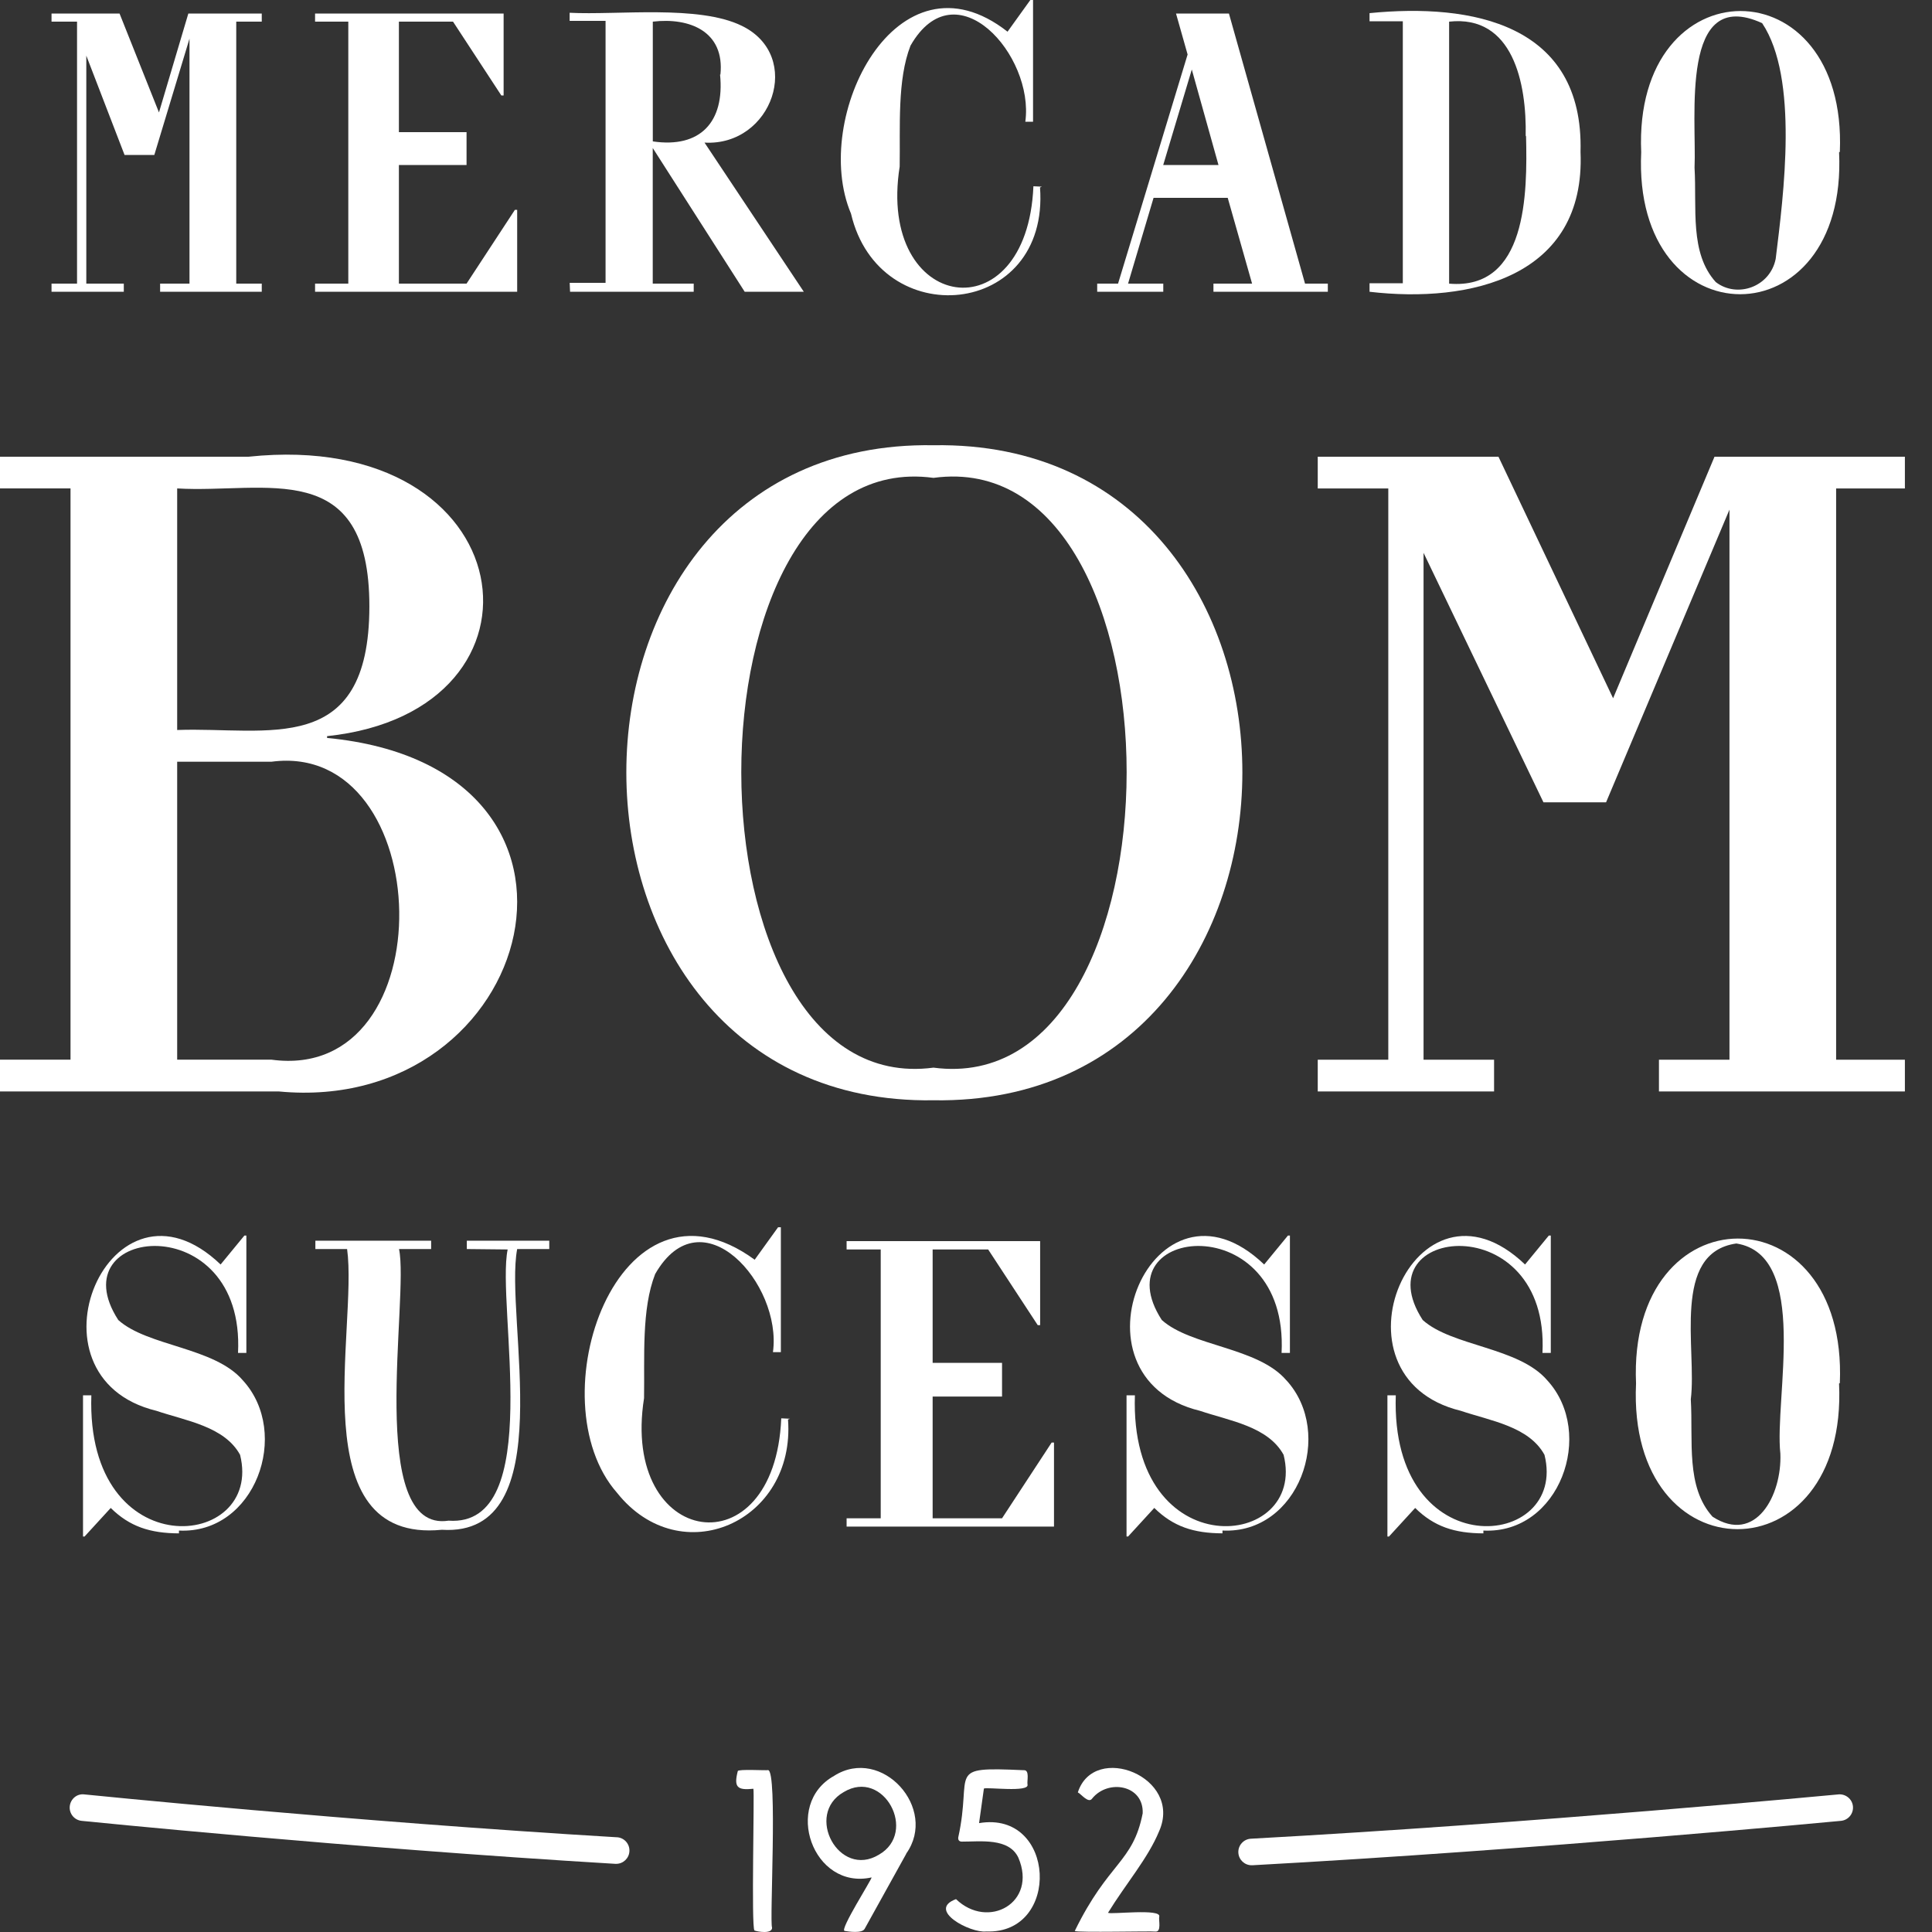
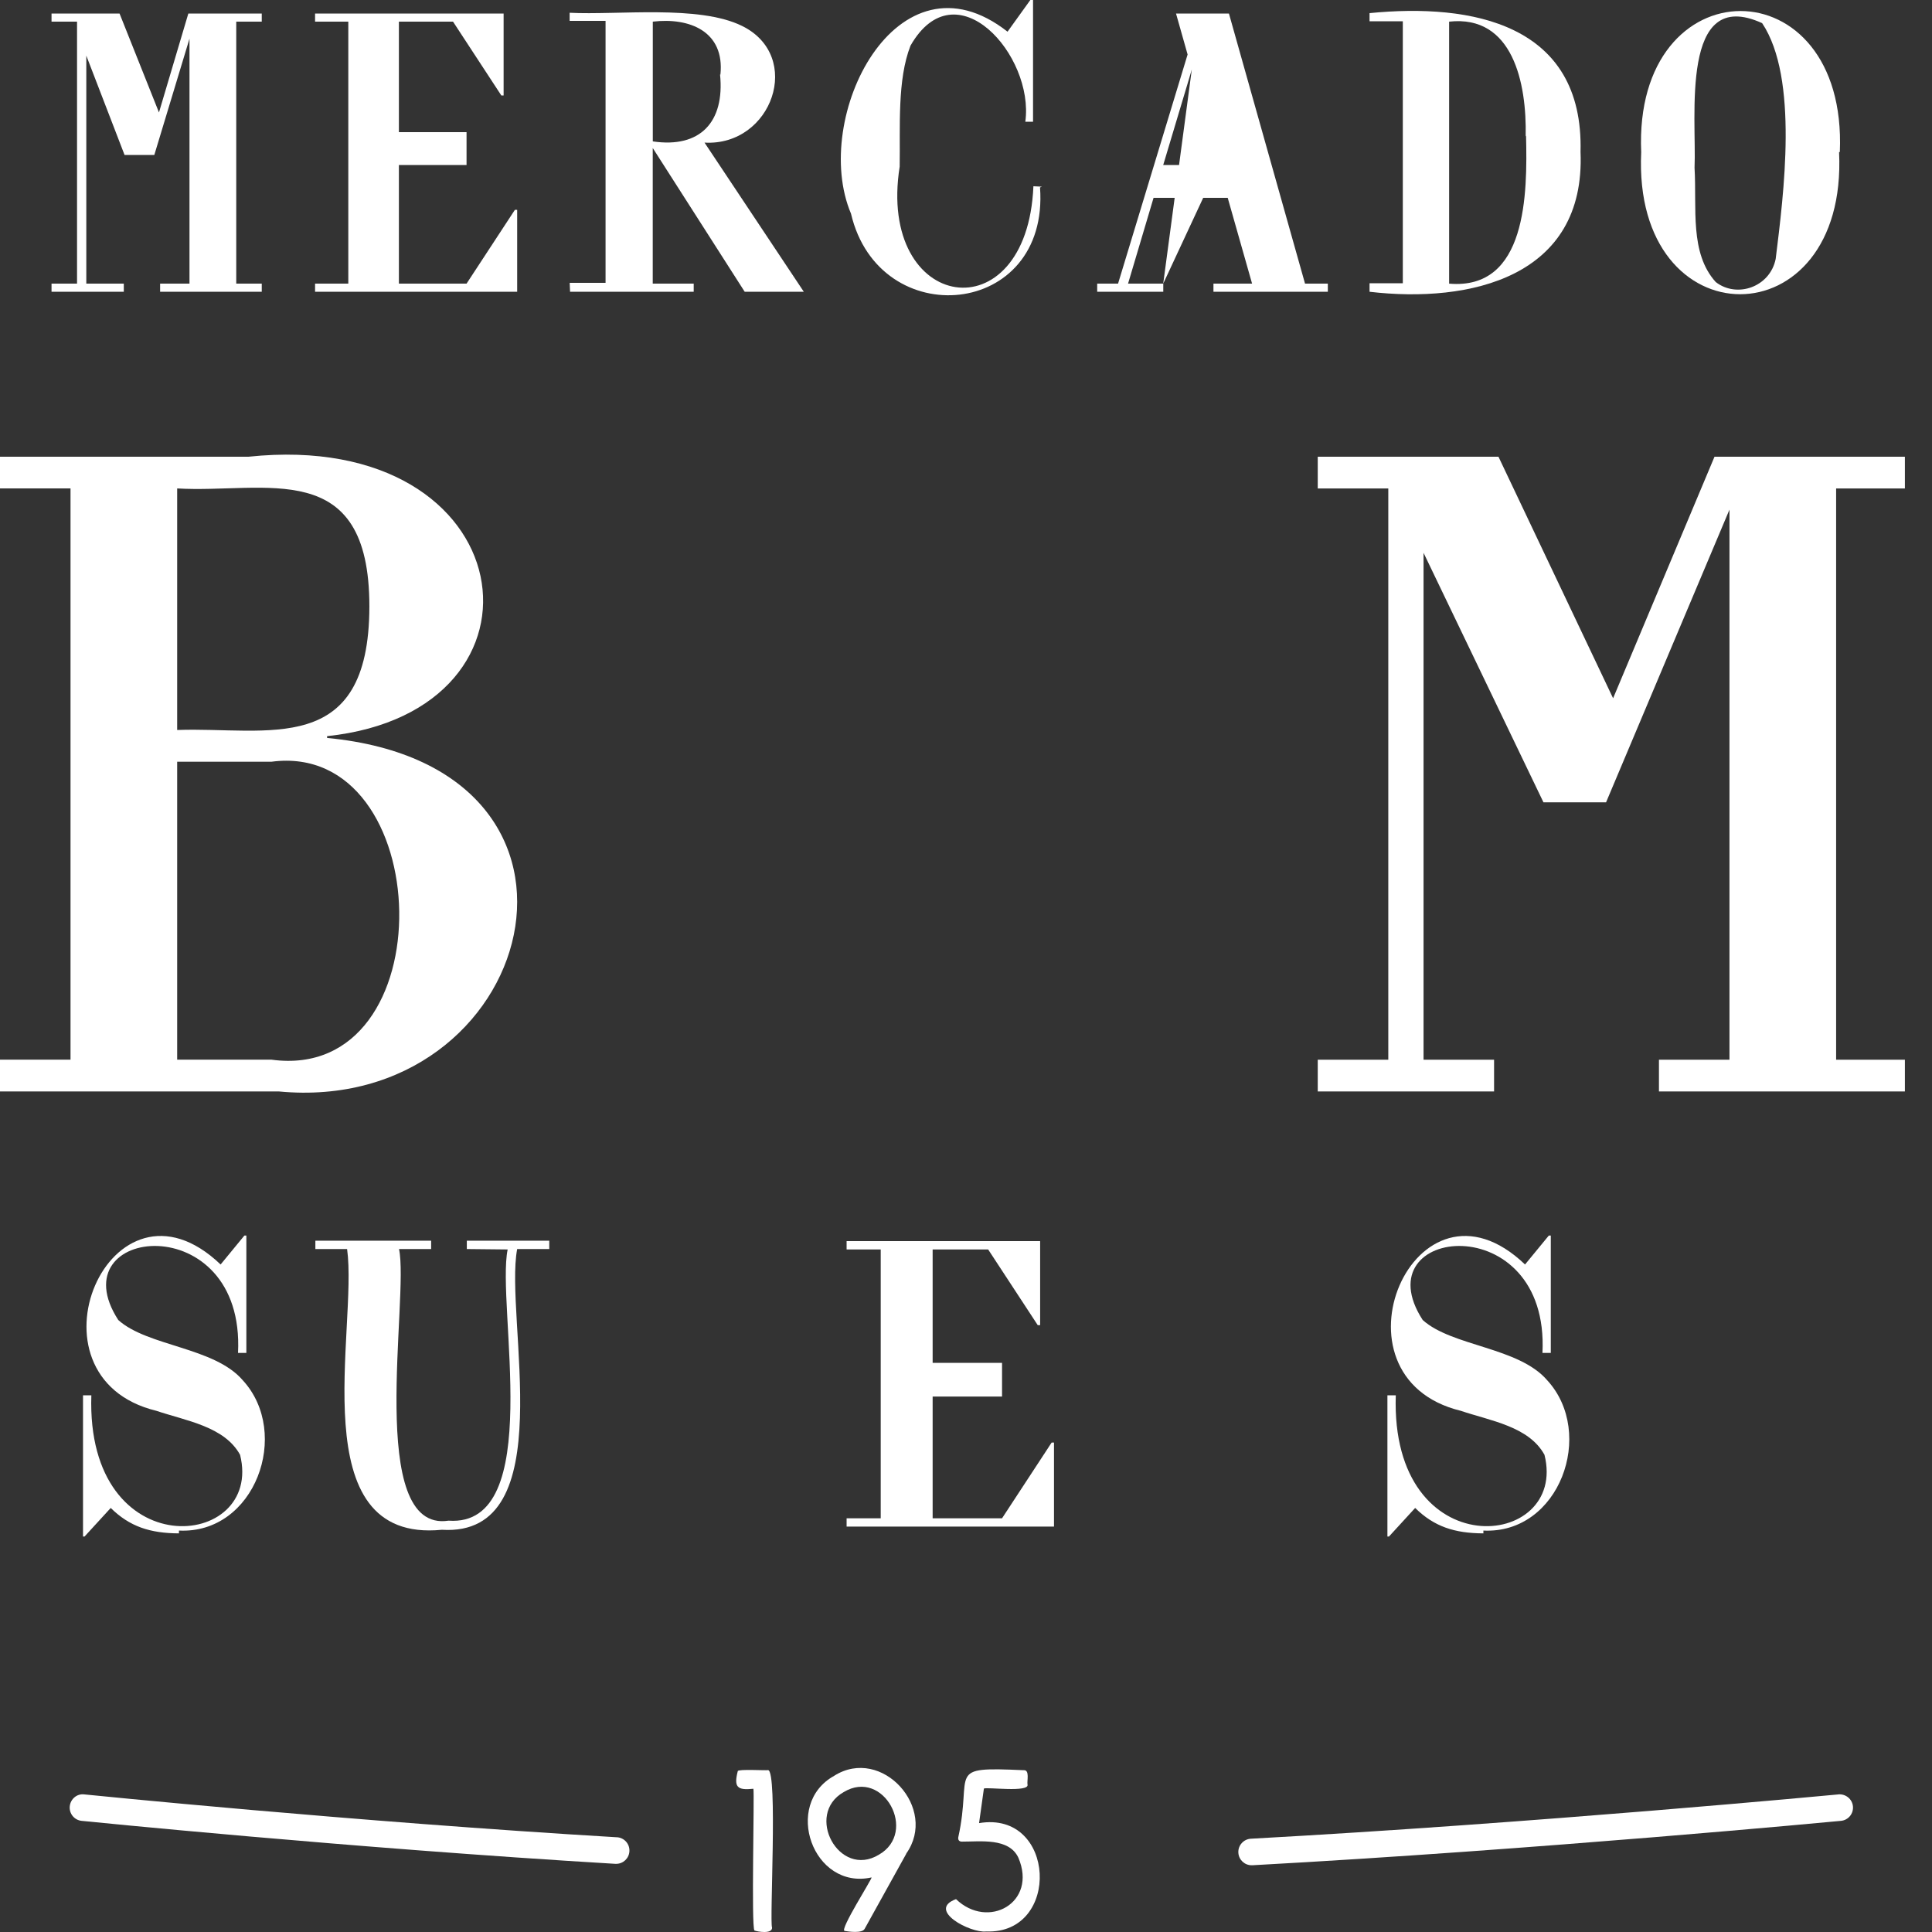
<svg xmlns="http://www.w3.org/2000/svg" width="64" height="64" viewBox="0 0 64 64" fill="none">
  <rect x="0" y="0" width="64" height="64" fill="#333333" stroke="none" />
  <g clip-path="url(#clip0_1_833)">
    <path d="M20.436 60.862C11.63 60.338 2.881 59.451 2.793 59.442C2.549 59.411 2.336 59.593 2.311 59.835C2.286 60.078 2.463 60.293 2.704 60.318C2.792 60.327 11.558 61.215 20.384 61.742C20.393 61.742 20.403 61.742 20.412 61.742C20.643 61.742 20.837 61.561 20.85 61.327C20.865 61.084 20.68 60.876 20.438 60.861L20.436 60.862Z" fill="white" />
    <path d="M60.901 59.442C60.802 59.451 50.87 60.393 41.437 60.91C41.195 60.923 41.009 61.131 41.022 61.373C41.035 61.608 41.23 61.789 41.461 61.789C41.469 61.789 41.477 61.789 41.486 61.789C50.937 61.272 60.885 60.328 60.984 60.318C61.227 60.295 61.404 60.08 61.381 59.838C61.358 59.596 61.142 59.422 60.901 59.441V59.442Z" fill="white" />
    <path d="M2.75 46.223V50.899H2.801L3.668 49.953C4.294 50.569 4.969 50.791 5.928 50.795V50.702C8.45 50.825 9.653 47.477 8.043 45.724C7.1 44.622 4.889 44.603 3.918 43.727C1.896 40.604 8.128 39.951 7.885 44.817H8.161V40.929H8.096L7.308 41.888C3.662 38.398 0.575 45.614 5.18 46.735C6.164 47.067 7.436 47.251 7.953 48.193C8.743 51.358 2.839 51.932 3.026 46.222H2.75V46.223Z" fill="white" />
    <path d="M18.195 41.376V41.1H15.464V41.376L16.817 41.39C16.433 43.239 18.092 50.604 14.86 50.374C12.106 50.798 13.562 42.968 13.218 41.376H14.282V41.1H10.447V41.376H11.498C11.862 44 9.953 51.137 14.637 50.676C18.641 50.926 16.698 43.655 17.132 41.376H18.197H18.195Z" fill="white" />
-     <path d="M25.88 46.985C25.667 52.058 20.55 51.276 21.335 46.315C21.357 44.961 21.247 43.369 21.703 42.204C23.239 39.523 25.915 42.529 25.605 44.791H25.867V40.654H25.775L25 41.73C20.476 38.426 17.736 46.383 20.442 49.453C22.549 52.098 26.357 50.42 26.104 47.023L26.169 46.997L25.881 46.984L25.88 46.985Z" fill="white" />
    <path d="M33.194 50.295H30.895V46.262H33.194V45.146H30.895V41.39H32.734L34.377 43.898H34.456V41.114H28.045V41.39H29.175V50.295H28.045V50.57H34.915V47.787H34.837L33.194 50.295Z" fill="white" />
-     <path d="M42.612 45.724C41.669 44.622 39.458 44.603 38.486 43.727C36.465 40.604 42.697 39.951 42.454 44.817H42.73V40.929H42.665L41.877 41.888C38.23 38.398 35.144 45.614 39.749 46.735C40.733 47.067 42.005 47.251 42.521 48.193C43.312 51.358 37.407 51.932 37.595 46.222H37.318V50.898H37.37L38.237 49.952C38.863 50.568 39.538 50.79 40.496 50.794V50.701C43.019 50.824 44.221 47.475 42.612 45.722V45.724Z" fill="white" />
    <path d="M45.96 46.223V50.899H46.012L46.879 49.953C47.505 50.569 48.18 50.791 49.139 50.795V50.702C51.661 50.825 52.864 47.477 51.254 45.724C50.311 44.622 48.1 44.603 47.129 43.727C45.107 40.604 51.339 39.951 51.096 44.817H51.372V40.929H51.307L50.519 41.888C46.873 38.398 43.786 45.614 48.391 46.735C49.375 47.067 50.647 47.251 51.163 48.193C51.954 51.358 46.05 51.932 46.237 46.222H45.96V46.223Z" fill="white" />
-     <path d="M60.921 45.829L60.947 45.816C61.211 39.422 53.918 39.44 54.196 45.829C53.892 52.264 61.223 52.265 60.921 45.829ZM57.519 41.192C59.96 41.577 58.773 46.328 58.977 48.154C59.032 49.532 58.16 51.169 56.731 50.243C55.838 49.253 56.09 47.745 56.01 46.355C56.216 44.697 55.355 41.499 57.52 41.192H57.519Z" fill="white" />
    <path d="M10.835 24.445V24.386C18.722 23.555 17.369 14.172 8.236 15.129H0V16.18H2.336V35.103H0V36.155H9.228C17.769 36.974 20.929 25.413 10.835 24.445ZM5.869 16.18C8.78 16.354 12.24 15.088 12.236 20.093C12.229 25.125 8.852 24.073 5.869 24.182V16.18ZM5.869 35.103V25.233H8.993C14.472 24.509 14.799 35.889 8.993 35.103H5.868H5.869Z" fill="white" />
-     <path d="M30.923 14.749C17.344 14.526 17.369 36.656 30.923 36.448C44.551 36.658 44.581 14.53 30.923 14.749ZM30.923 35.367C22.447 36.49 22.42 14.682 30.923 15.83C39.465 14.672 39.444 36.496 30.923 35.367Z" fill="white" />
    <path d="M63.102 16.181V15.13H56.795L53.436 23.131L49.639 15.13H43.652V16.181H45.989V35.104H43.652V36.156H49.493V35.104H47.157V18.313L51.129 26.578H53.203L57.291 16.882V35.104H54.955V36.156H63.102V35.104H60.824V16.181H63.102Z" fill="white" />
    <path d="M4.101 9.396H2.859V1.843L4.126 5.133H5.112L6.277 1.281V9.396H5.304V9.665H8.671V9.396H7.826V0.717H8.671V0.448H6.239L5.266 3.725L3.96 0.448H1.707V0.717H2.552V9.396H1.707V9.665H4.101V9.396Z" fill="white" />
    <path d="M17.132 6.952H17.056L15.455 9.396H13.214V5.466H15.455V4.378H13.214V0.717H15.007L16.607 3.162H16.683V0.448H10.437V0.717H11.538V9.396H10.437V9.665H17.132V6.952Z" fill="white" />
    <path d="M18.872 9.37L18.884 9.664H22.98V9.396H21.623V4.903L24.669 9.665H26.627L23.338 4.724C25.577 4.851 26.627 1.861 24.579 0.858C23.148 0.152 20.453 0.506 18.87 0.423V0.691H20.06V9.37H18.87H18.872ZM21.625 0.717C22.847 0.572 24.012 1.043 23.865 2.47H23.853C24.011 4.044 23.192 4.917 21.625 4.684V0.717Z" fill="white" />
    <path d="M34.45 6.209L34.515 6.183L34.233 6.17C34.024 11.115 29.039 10.352 29.803 5.518C29.824 4.199 29.718 2.646 30.162 1.511C31.659 -1.103 34.267 1.829 33.965 4.033H34.221V0H34.131L33.376 1.05C29.718 -1.822 26.844 3.897 28.191 7.079C29.122 11.051 34.77 10.546 34.452 6.209H34.45Z" fill="white" />
-     <path d="M38.533 9.396H37.368L38.213 6.554H40.67L41.477 9.396H40.197V9.664H43.986V9.396H43.231L40.71 0.448H38.957L39.341 1.805L37.037 9.396H36.346V9.664H38.535V9.396H38.533ZM39.48 2.303L40.364 5.466H38.533L39.48 2.303Z" fill="white" />
+     <path d="M38.533 9.396H37.368L38.213 6.554H40.67L41.477 9.396H40.197V9.664H43.986V9.396H43.231L40.71 0.448H38.957L39.341 1.805L37.037 9.396H36.346V9.664H38.535V9.396H38.533ZL40.364 5.466H38.533L39.48 2.303Z" fill="white" />
    <path d="M52.357 5.032C52.469 0.786 48.754 0.1 45.368 0.435V0.705H46.47V9.383H45.368V9.665C48.691 10.054 52.532 9.187 52.357 5.032ZM48.005 0.717C50.115 0.485 50.578 2.751 50.54 4.519L50.552 4.493C50.599 6.412 50.584 9.617 48.004 9.396V0.717H48.005Z" fill="white" />
    <path d="M60.921 5.044L60.947 5.031C61.205 -1.201 54.097 -1.183 54.367 5.043C54.072 11.314 61.216 11.315 60.922 5.043L60.921 5.044ZM58.374 0.768C59.591 2.592 59.084 6.449 58.822 8.576C58.636 9.505 57.544 9.889 56.837 9.344C55.967 8.38 56.212 6.91 56.134 5.555C56.207 3.891 55.635 -0.483 58.374 0.767V0.768Z" fill="white" />
    <path d="M25.446 58.637C25.392 58.655 24.455 58.597 24.44 58.67C24.304 59.201 24.418 59.312 24.957 59.255C24.996 59.377 24.883 63.842 24.992 63.95C25.105 63.993 25.58 64.072 25.576 63.856C25.487 63.672 25.765 58.675 25.445 58.637H25.446Z" fill="white" />
    <path d="M27.634 58.826C25.921 59.772 26.931 62.623 28.873 62.192C28.88 62.258 27.809 63.93 27.978 63.964C28.118 63.988 28.555 64.052 28.642 63.896L30.022 61.407L30.019 61.404C31.085 59.909 29.211 57.83 27.634 58.825V58.826ZM29.113 61.44C27.794 62.239 26.645 60.106 27.949 59.365C29.269 58.567 30.416 60.698 29.113 61.44Z" fill="white" />
    <path d="M32.433 60.393L32.593 59.248C32.697 59.194 34.101 59.384 34.038 59.117C34.013 59.006 34.121 58.619 33.907 58.64C31.287 58.523 32.228 58.675 31.743 60.868C31.733 60.956 31.777 61.007 31.866 61.006C32.468 61.009 33.424 60.869 33.736 61.541C34.37 63.034 32.729 63.934 31.669 62.911C30.685 63.274 32.148 64.045 32.669 63.982C35.154 64.081 34.987 59.965 32.434 60.393H32.433Z" fill="white" />
-     <path d="M35.704 59.375C35.81 59.424 36.057 59.753 36.177 59.581C36.708 58.921 37.892 59.13 37.853 60.069C37.527 61.717 36.724 61.669 35.603 63.966C35.672 64.024 38.19 63.966 38.271 63.986C38.487 64.004 38.374 63.604 38.402 63.49C38.474 63.214 36.81 63.425 36.704 63.364C37.291 62.408 38.028 61.56 38.397 60.663C39.194 58.866 36.244 57.698 35.704 59.377V59.375Z" fill="white" />
  </g>
  <defs>
    <clipPath id="clip0_1_833">
      <rect width="63.103" height="64" fill="white" />
    </clipPath>
  </defs>
</svg>